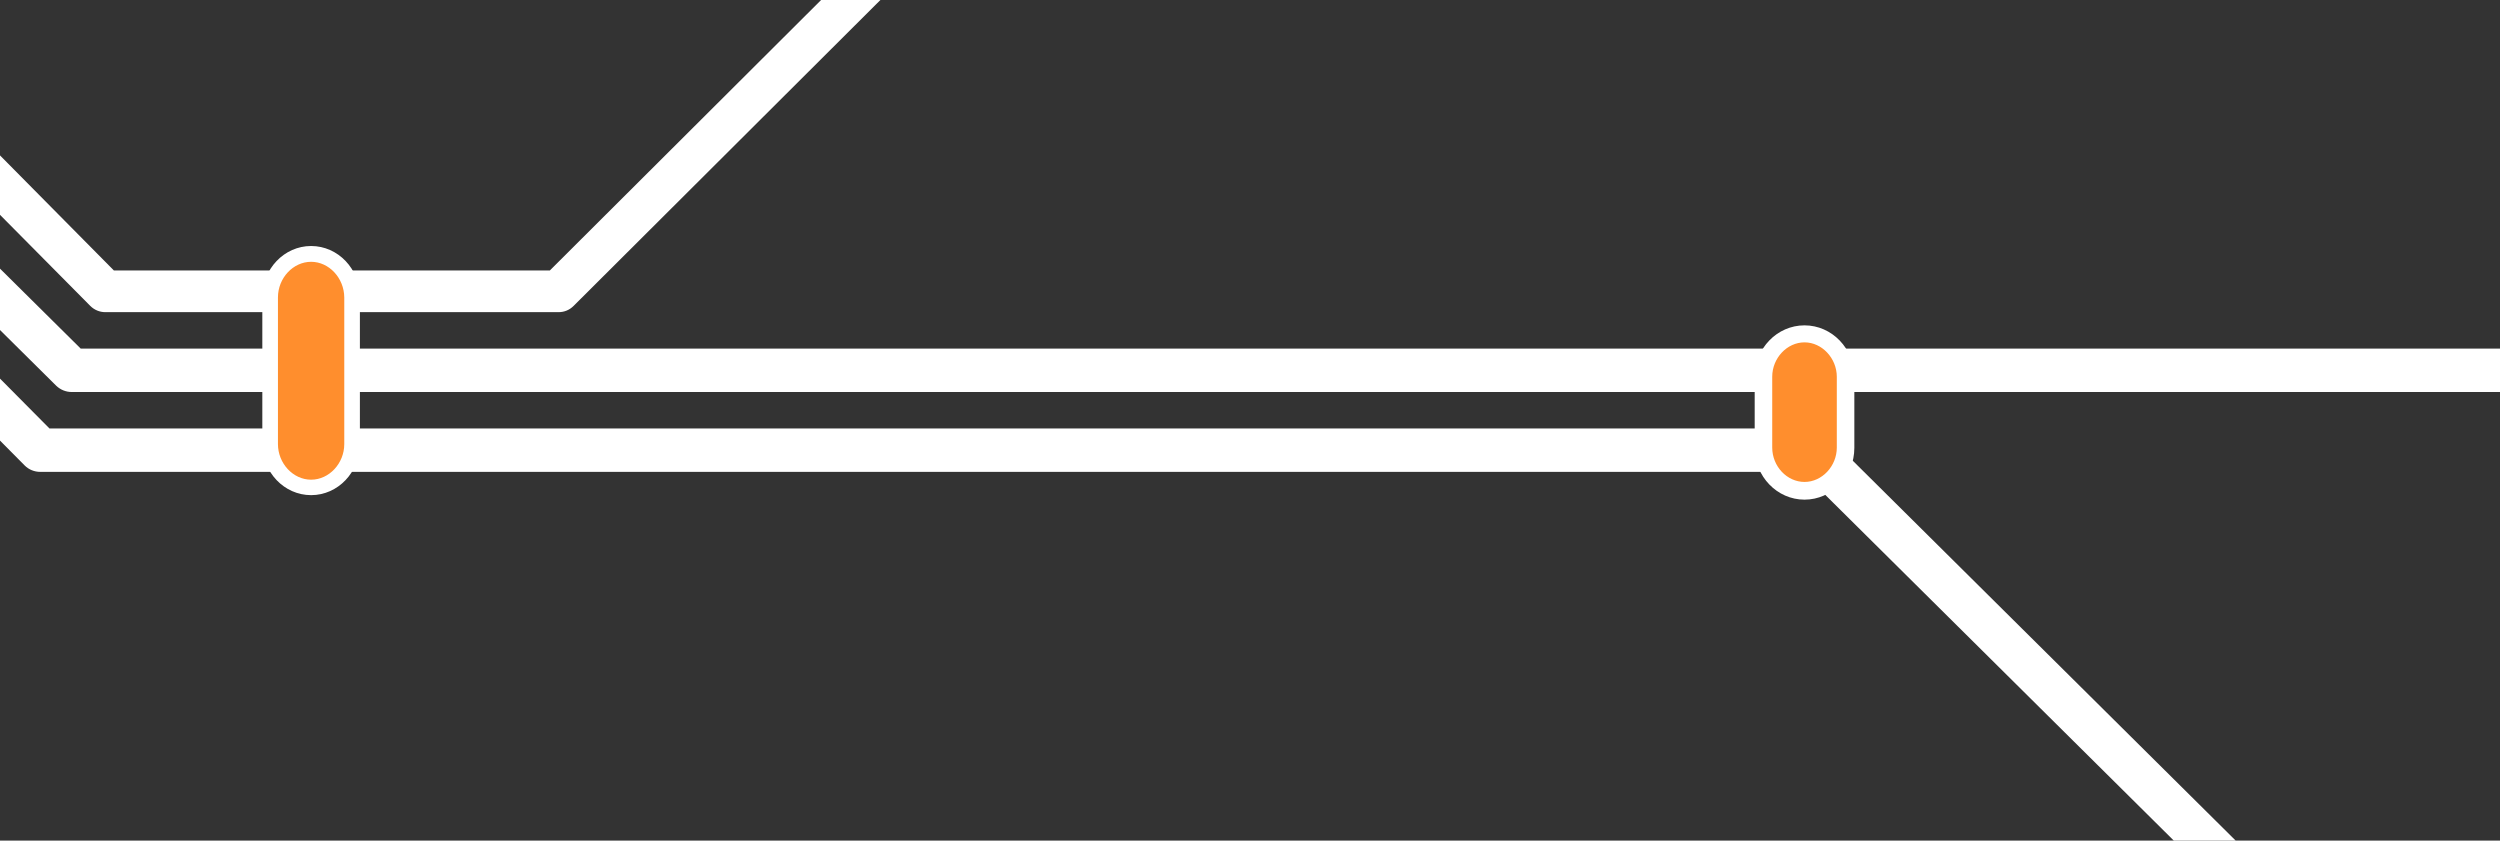
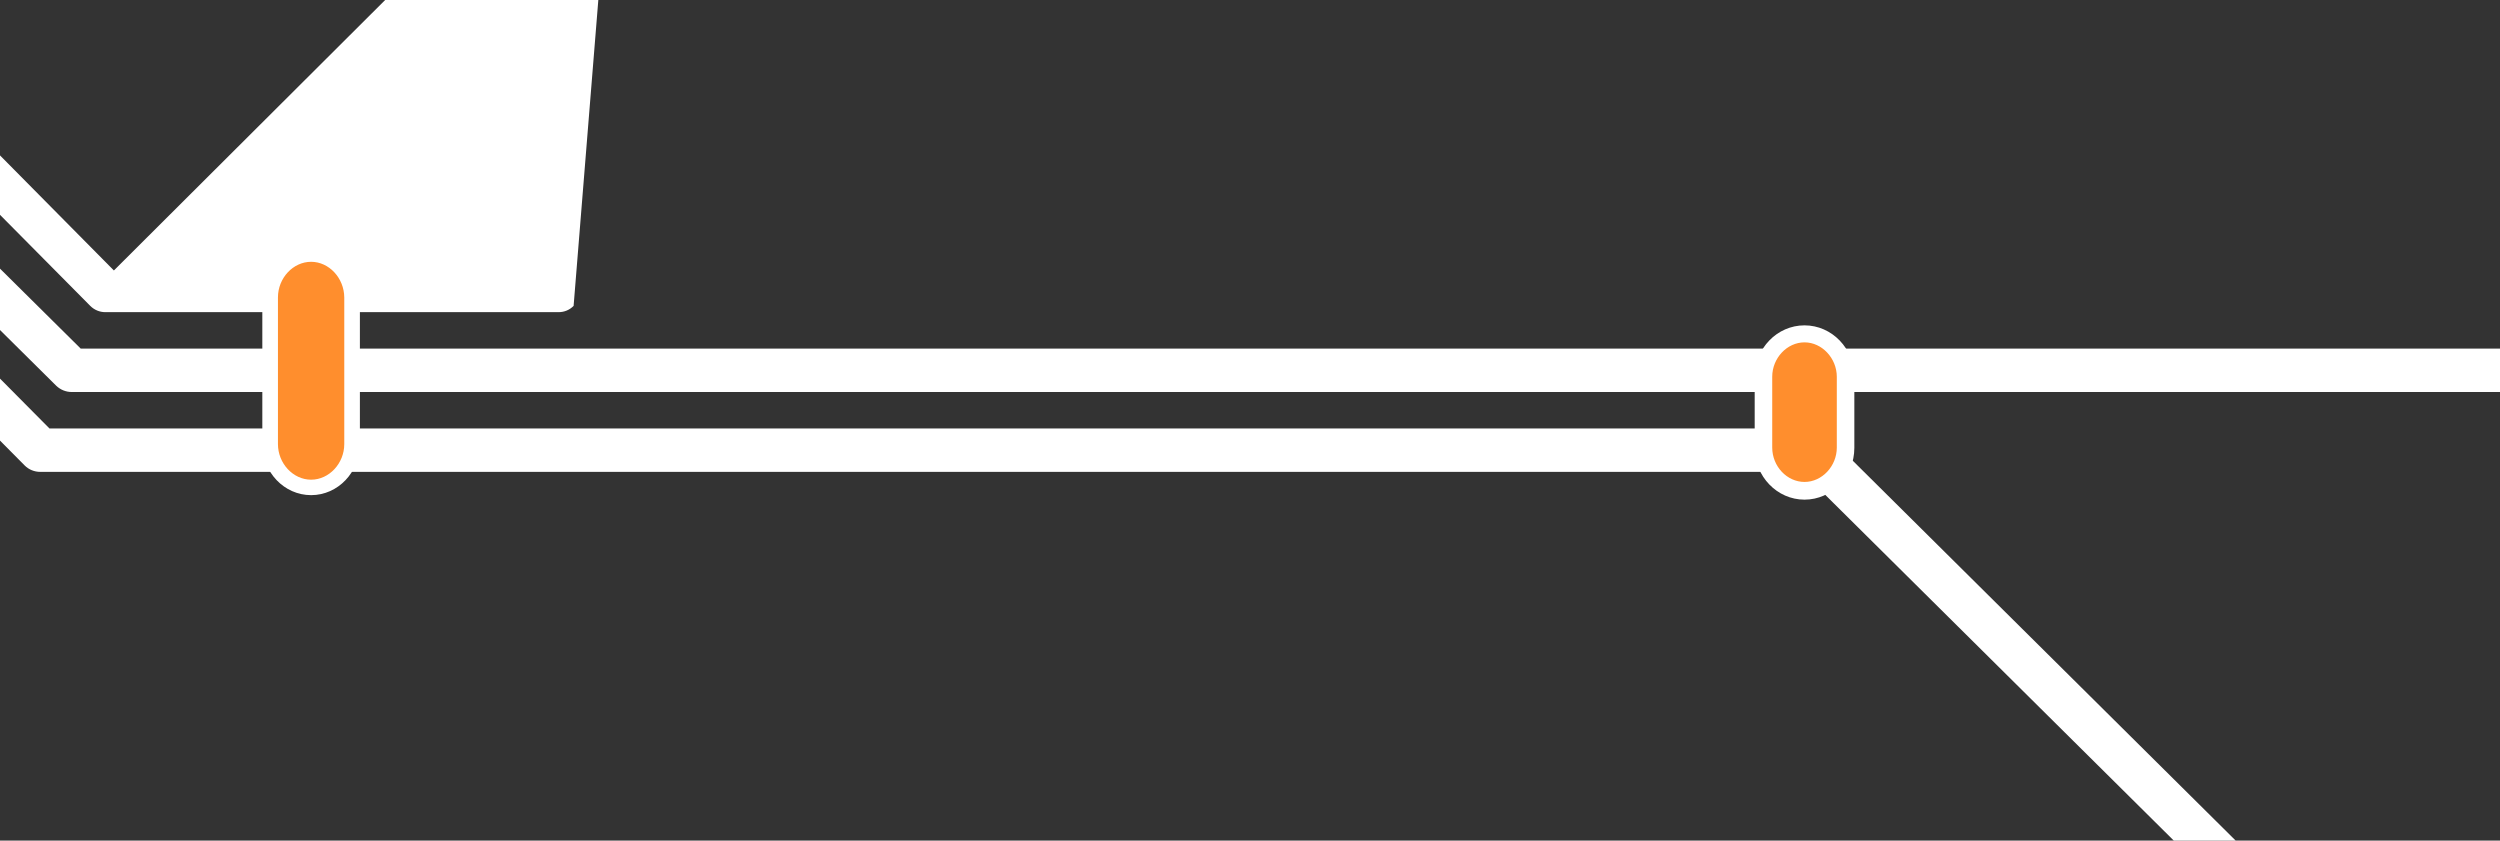
<svg xmlns="http://www.w3.org/2000/svg" xmlns:xlink="http://www.w3.org/1999/xlink" version="1.1" id="Ebene_1" x="0px" y="0px" viewBox="0 0 1440 484.2" style="enable-background:new 0 0 1440 484.2;" xml:space="preserve">
  <rect x="0" y="0" width="1440" height="484.2" fill="#333333" stroke="none" />
  <style type="text/css">
	.st0{clip-path:url(#SVGID_2_);}
	.st1{display:none;fill:none;}
	.st2{fill:none;}
	.st3{fill:#FFFFFF;}
	.st4{fill:#FF8E2D;}
	.st5{clip-path:url(#SVGID_4_);}
</style>
  <g id="Hintergrund">
</g>
  <g id="Verkehr">
</g>
  <g>
    <g>
      <g>
        <defs>
          <rect id="SVGID_1_" y="0" width="1440" height="484.2" />
        </defs>
        <clipPath id="SVGID_2_">
          <use xlink:href="#SVGID_1_" style="overflow:visible;" />
        </clipPath>
        <g class="st0">
          <rect x="-1.9" y="-95.2" class="st1" width="1443.7" height="450" />
          <g>
            <g>
              <rect x="-5.8" y="-95.2" class="st2" width="1447.7" height="450" />
-               <path class="st3" d="M321.8,179.8H60.6c-3.2,0-6.3-1.3-8.6-3.6L-37.4,86c-4.7-4.7-4.6-12.3,0.1-17s12.4-4.6,17.1,0.1        l85.8,86.7h251.1l269.7-268.9c4.7-4.7,12.3-4.7,17.1,0c4.7,4.7,4.7,12.3,0,17L330.4,176.2        C328.1,178.5,325.1,179.8,321.8,179.8z" />
+               <path class="st3" d="M321.8,179.8H60.6c-3.2,0-6.3-1.3-8.6-3.6L-37.4,86c-4.7-4.7-4.6-12.3,0.1-17s12.4-4.6,17.1,0.1        l85.8,86.7l269.7-268.9c4.7-4.7,12.3-4.7,17.1,0c4.7,4.7,4.7,12.3,0,17L330.4,176.2        C328.1,178.5,325.1,179.8,321.8,179.8z" />
              <rect x="-5.8" y="-95.2" class="st2" width="1447.7" height="450" />
              <path class="st3" d="M1448.8,225.8H41.3c-3.3,0-6.5-1.3-8.9-3.6l-67.6-67c-4.9-4.9-4.9-12.8,0-17.7s12.9-4.9,17.8,0l63.9,63.3        h1402.3c6.9,0,12.6,5.6,12.6,12.5S1455.8,225.8,1448.8,225.8z" />
              <g>
                <rect x="-5.8" y="-95.2" class="st2" width="1447.7" height="450" />
                <path class="st3" d="M1282.7,509.3c-3.2,0-6.4-1.2-8.9-3.6L1038,271.8H23.2c-3.4,0-6.6-1.3-9-3.7l-67.4-68         c-4.9-4.9-4.8-12.8,0.1-17.7c4.9-4.8,12.9-4.8,17.8,0.1l63.8,64.3h1014.7c3.3,0,6.5,1.3,8.9,3.6l239.4,237.5         c4.9,4.9,4.9,12.8,0,17.7C1289.2,508,1285.9,509.3,1282.7,509.3z" />
                <g>
-                   <rect x="-5.8" y="-95.2" class="st2" width="1447.7" height="450" />
                  <g id="Ebene_3">
                    <rect x="-5.8" y="-95.2" class="st2" width="1447.7" height="450" />
                    <g>
                      <g>
                        <path class="st4" d="M202.2,255.8c0,13.8-10.2,25-23.1,25c-12.9,0-23.1-11.2-23.1-25v-84.5c0-13.8,10.2-25,23.1-25             c12.9,0,23.1,11.2,23.1,25V255.8z" />
                      </g>
                      <path class="st3" d="M179.2,285.2c-15.5,0-28.1-13.2-28.1-29.5v-84.5c0-16.3,12.6-29.5,28.1-29.5s28.1,13.2,28.1,29.5            v84.5C207.2,272,194.7,285.2,179.2,285.2z M179.2,150.8c-10.4,0-19.1,9.4-19.1,20.5v84.5c0,11.1,8.7,20.5,19.1,20.5            s19.1-9.4,19.1-20.5v-84.5C198.2,160.1,189.5,150.8,179.2,150.8z" />
                    </g>
                    <g>
                      <rect x="-5.8" y="-95.2" class="st2" width="1447.7" height="450" />
                      <rect x="-5.8" y="-95.2" class="st2" width="1447.7" height="450" />
                    </g>
                  </g>
                </g>
              </g>
            </g>
          </g>
        </g>
      </g>
    </g>
    <g>
      <g>
        <defs>
          <rect id="SVGID_3_" y="0" width="1440" height="484.2" />
        </defs>
        <clipPath id="SVGID_4_">
          <use xlink:href="#SVGID_3_" style="overflow:visible;" />
        </clipPath>
        <g class="st5">
          <g>
            <path class="st4" d="M1063,258c0,13.7-10.7,24.8-23.6,24.8s-23.6-11.2-23.6-24.8v-40.8c0-13.7,10.7-24.8,23.6-24.8       s23.6,11.2,23.6,24.8V258z" />
          </g>
          <path class="st3" d="M1039.4,287.8c-15.8,0-28.7-13.4-28.7-29.8v-40.8c0-16.5,12.9-29.8,28.7-29.8c15.8,0,28.7,13.4,28.7,29.8      V258C1068.1,274.4,1055.2,287.8,1039.4,287.8z M1039.4,197.2c-10.1,0-18.6,9.1-18.6,19.8v40.8c0,10.8,8.5,19.8,18.6,19.8      s18.6-9.1,18.6-19.8V217C1058,206.4,1049.5,197.2,1039.4,197.2z" />
        </g>
      </g>
    </g>
  </g>
</svg>